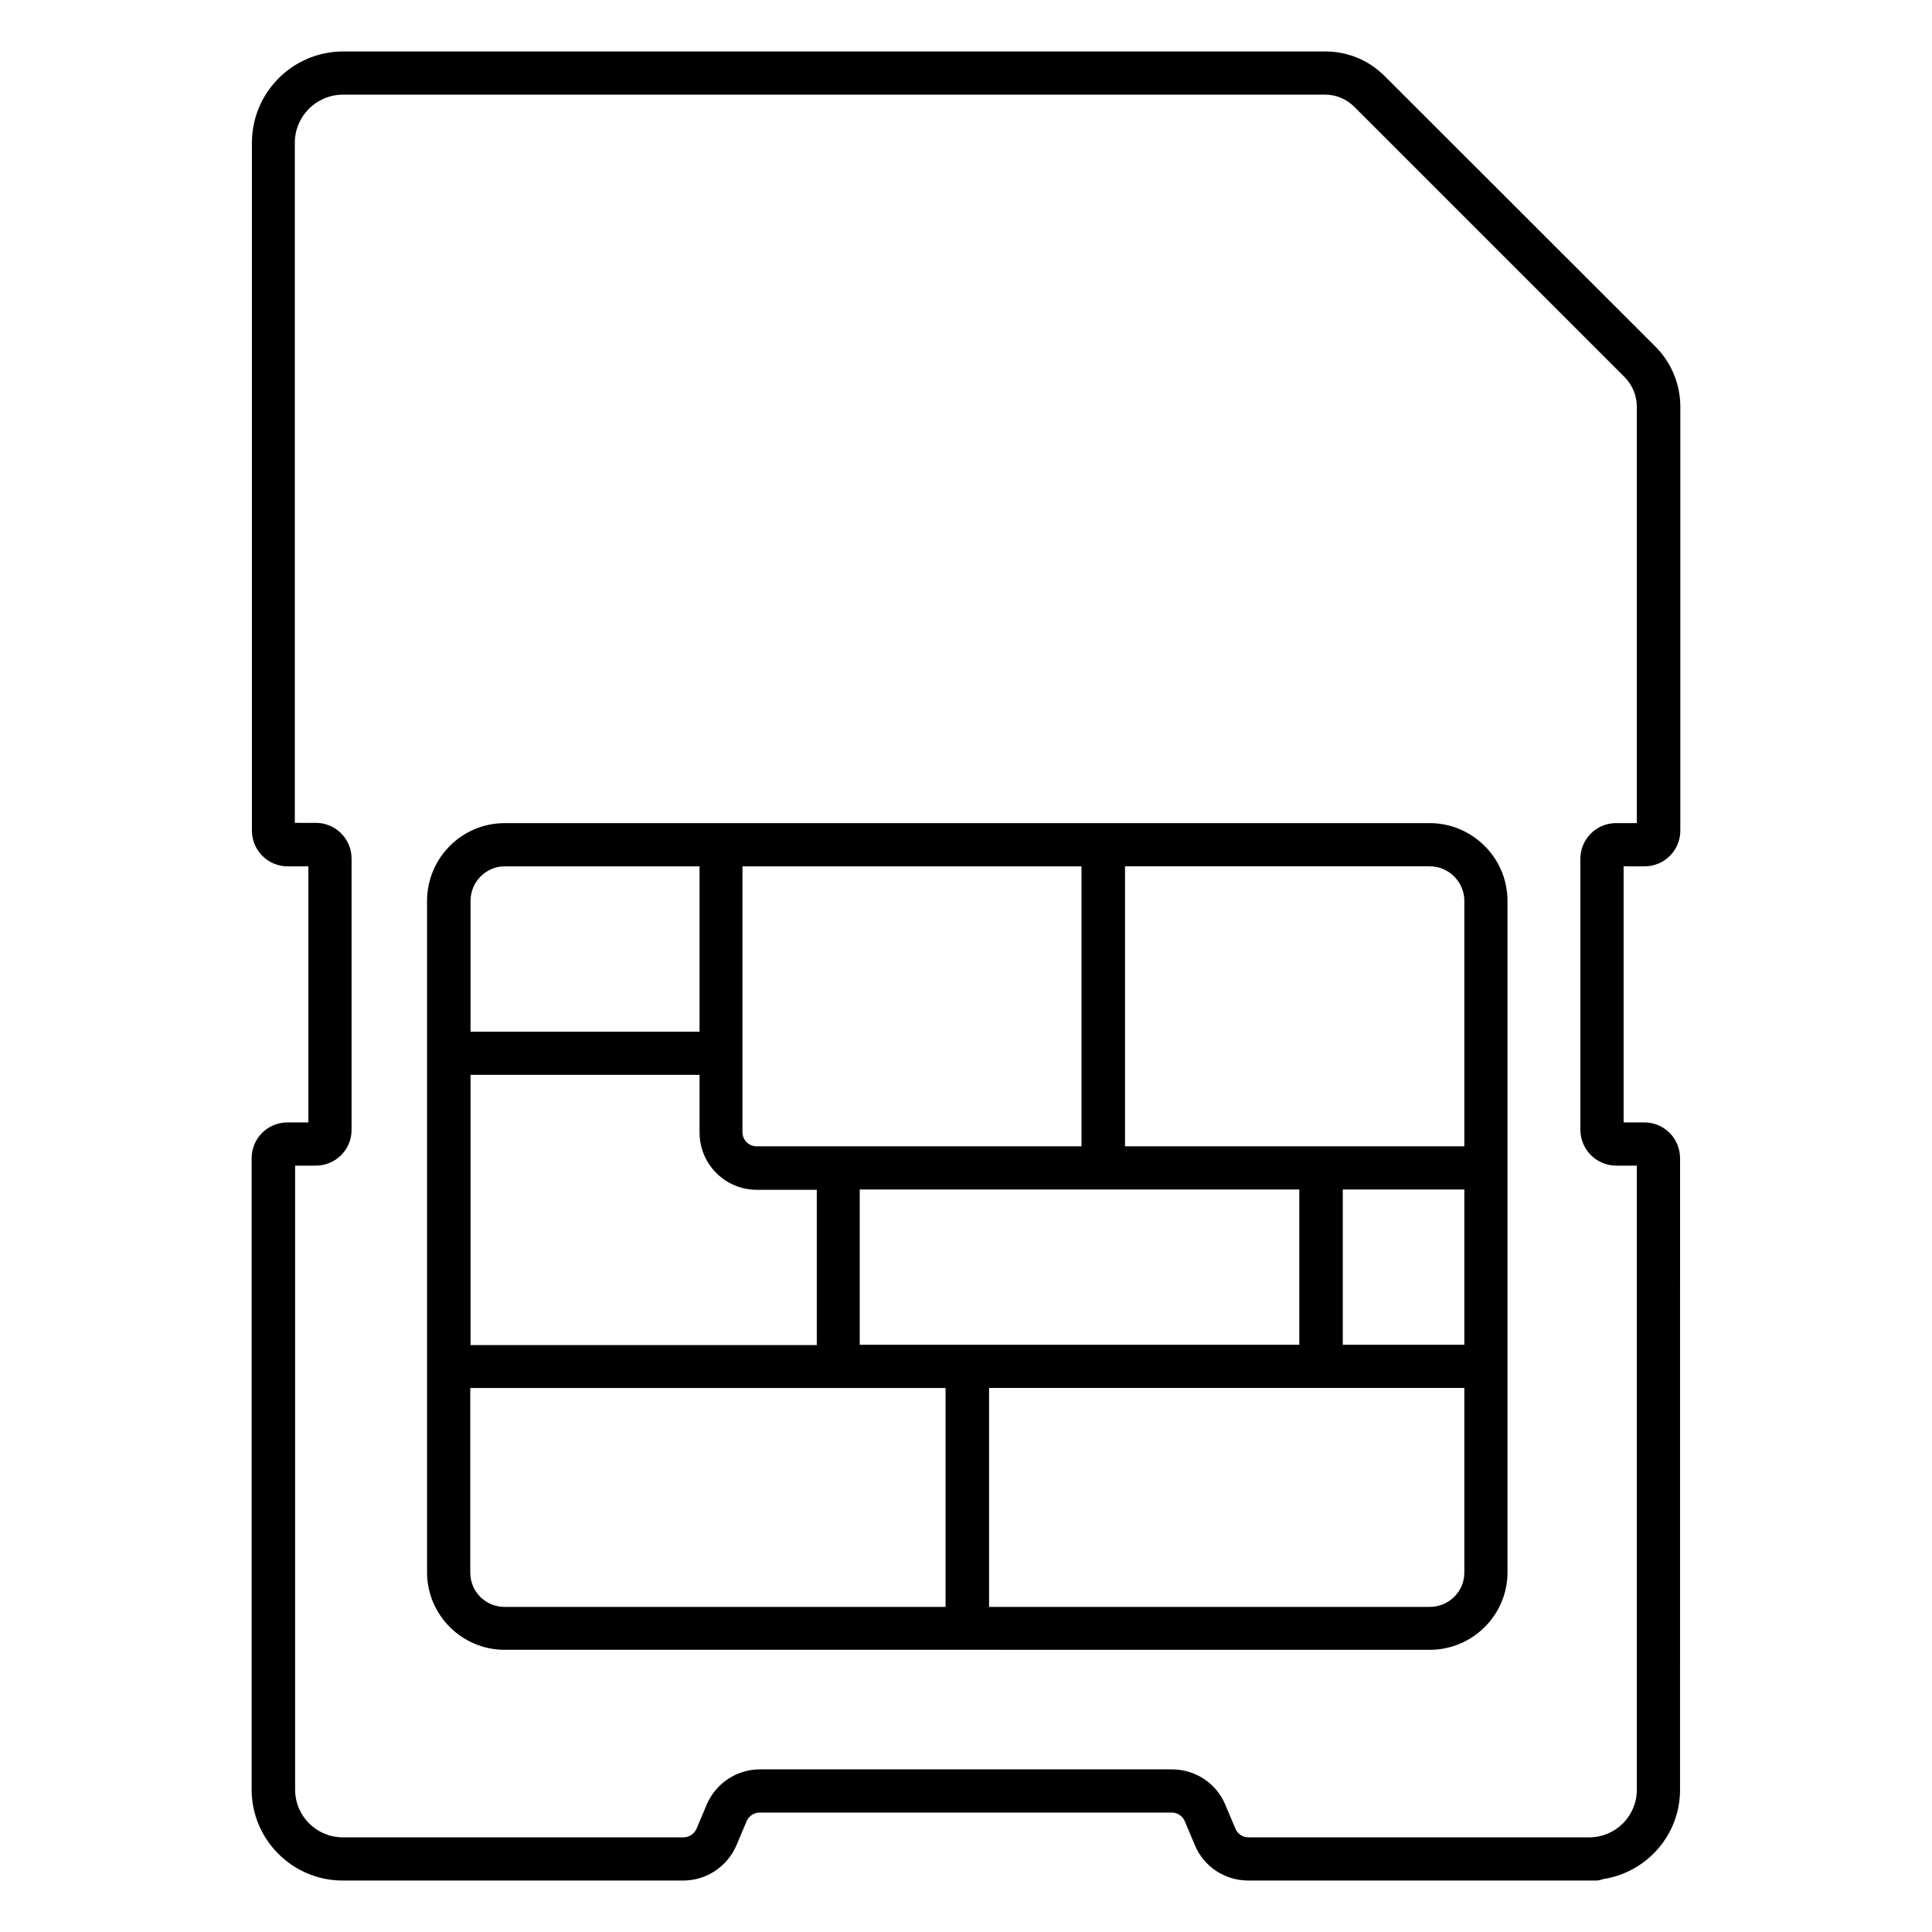
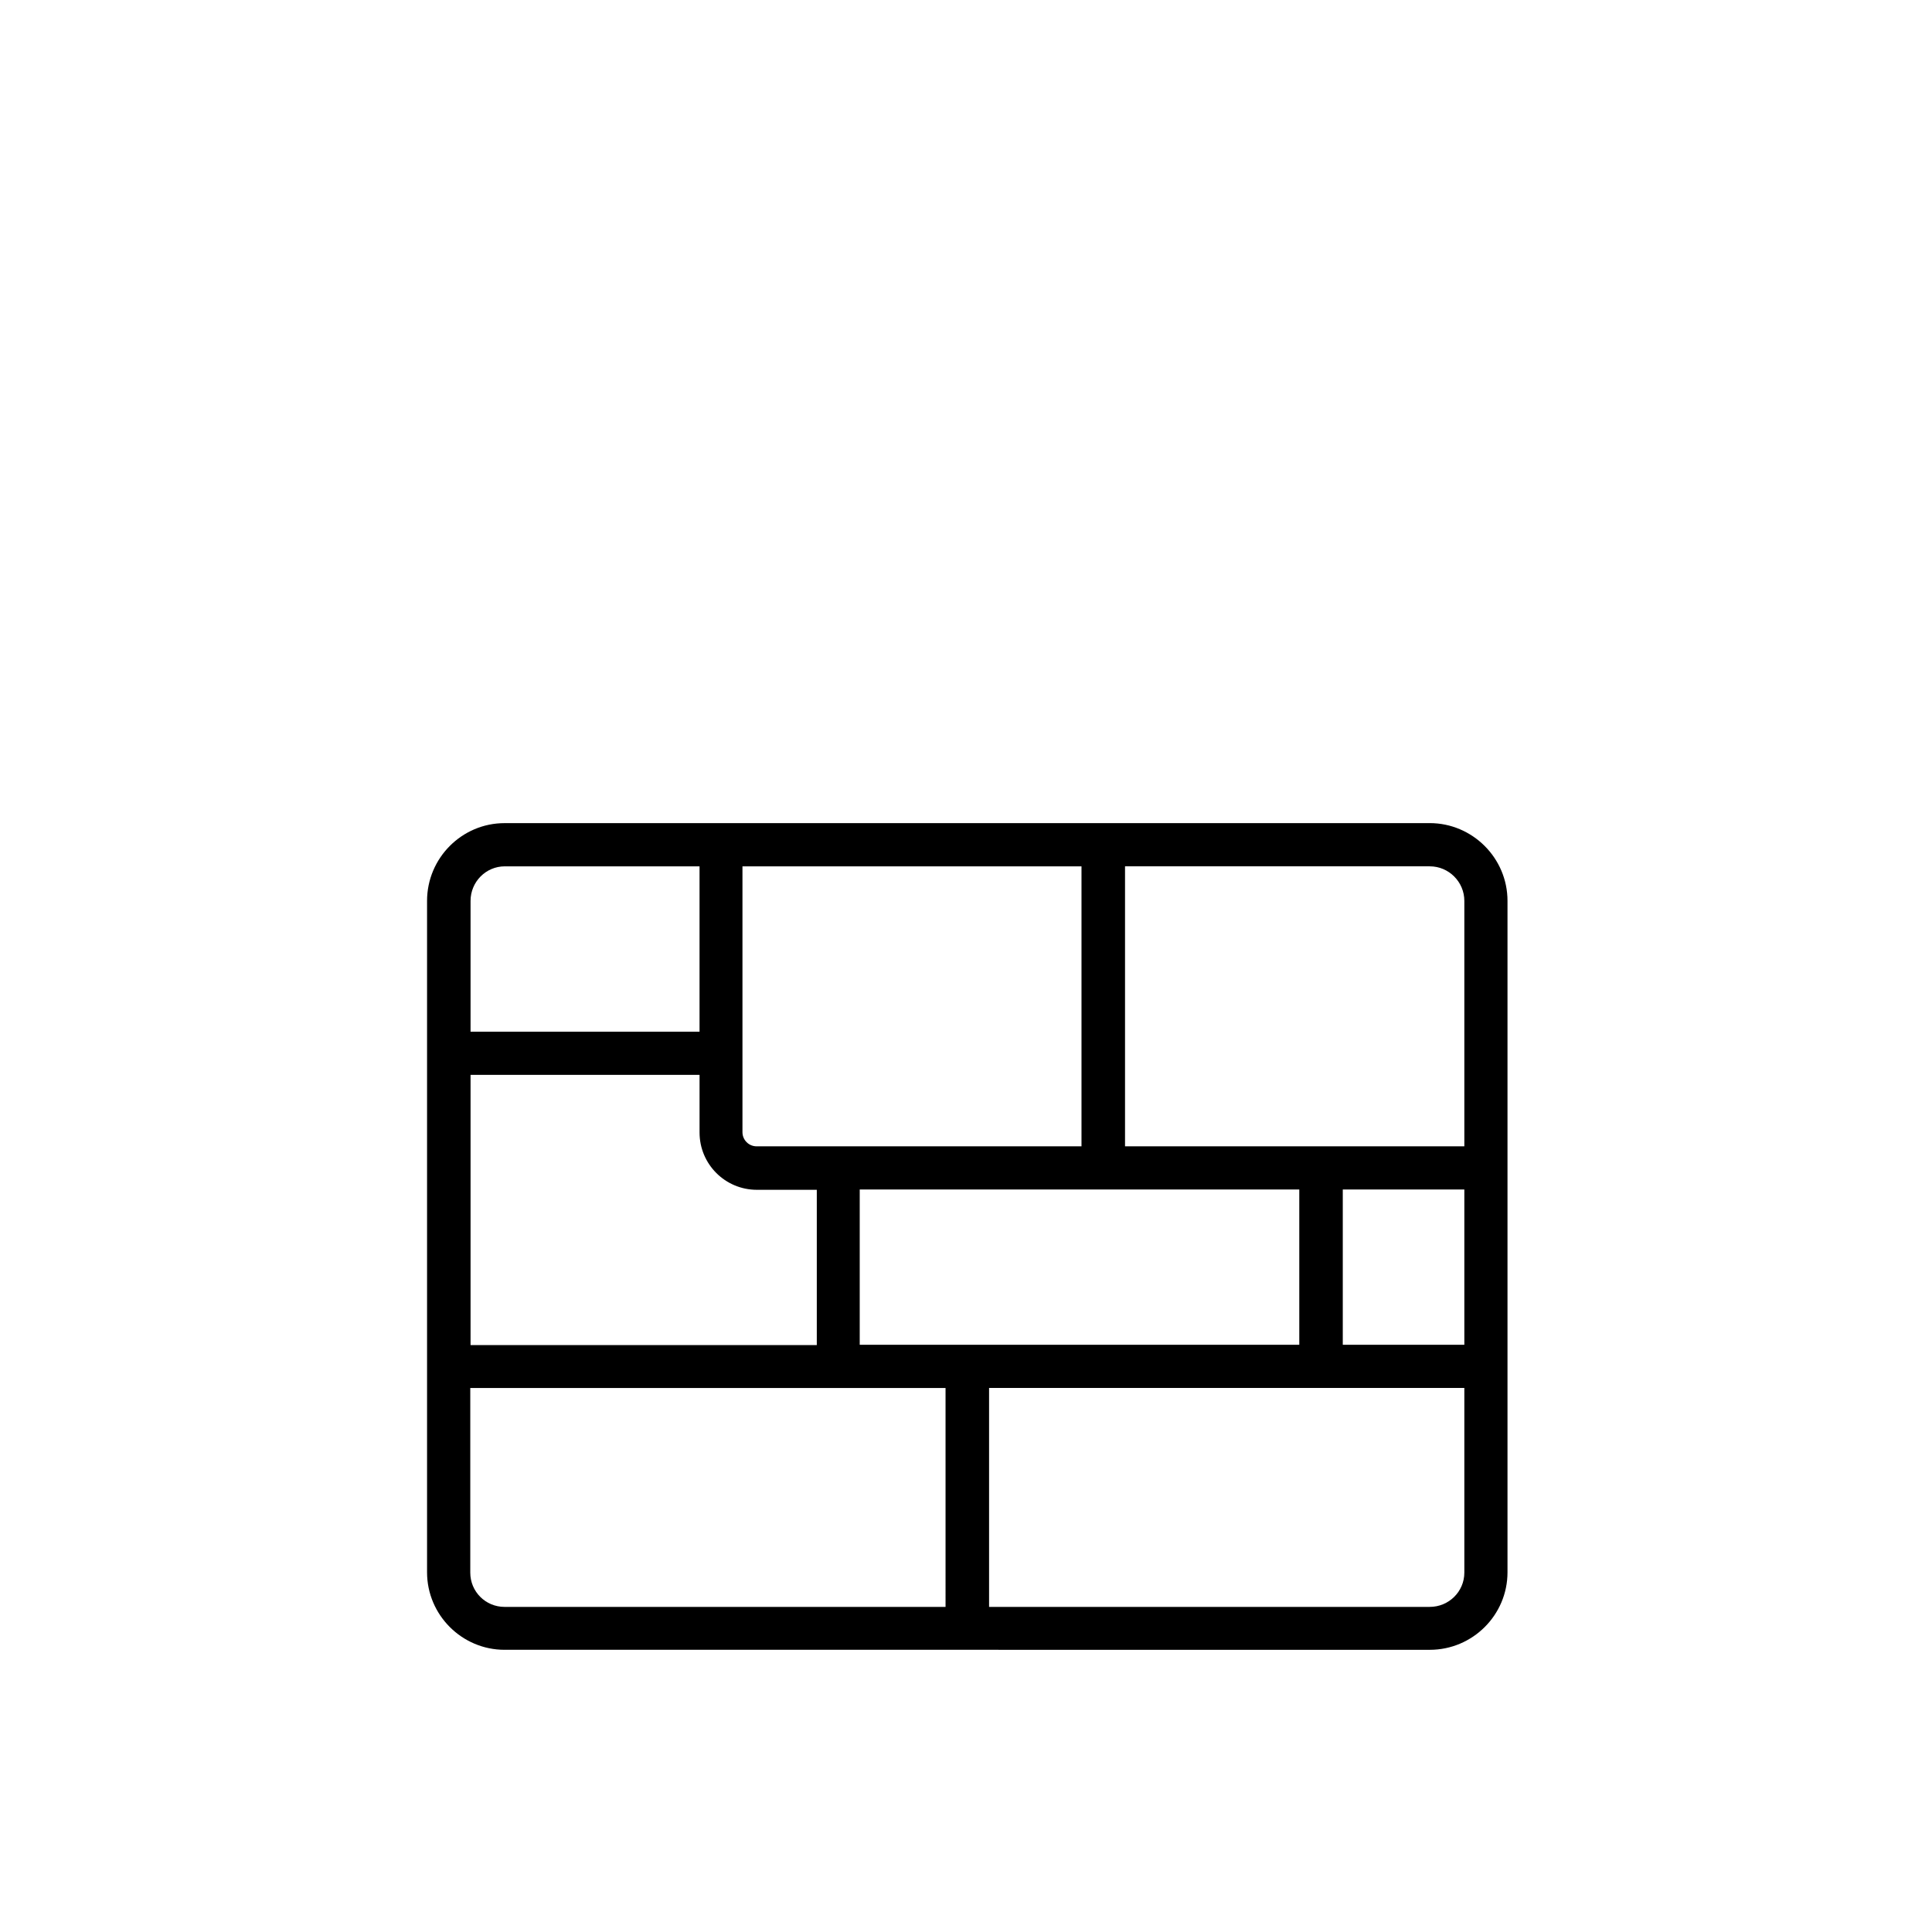
<svg xmlns="http://www.w3.org/2000/svg" fill="#000000" width="800px" height="800px" version="1.1" viewBox="144 144 512 512">
  <g>
-     <path d="m579.84 373.59c5.191 0 9.465-4.199 9.465-9.465v-112.29c0-6.031-2.367-11.754-6.641-16.031l-71.754-71.676c-4.199-4.199-9.77-6.488-15.648-6.488h-260.3c-13.359 0-24.199 10.84-24.199 24.199v182.29c0 5.191 4.199 9.465 9.465 9.465h5.496v67.863h-5.574c-5.191 0-9.465 4.199-9.465 9.465v167.32c0 13.281 10.84 24.121 24.121 24.121h90.227c6.184 0 11.68-3.664 14.121-9.312l2.672-6.336c0.609-1.449 1.984-2.367 3.512-2.367h109.16c1.527 0 2.977 0.918 3.512 2.367l2.672 6.336c2.367 5.648 7.938 9.312 14.121 9.312h92.211c0.609 0 1.223-0.152 1.832-0.383 11.527-1.754 20.383-11.68 20.383-23.664l0.004-167.4c0-5.191-4.199-9.465-9.465-9.465h-5.496v-67.863zm-7.559 79.312h5.496v165.42c0 6.945-5.648 12.594-12.594 12.594h-90.305c-1.527 0-2.977-0.918-3.512-2.367l-2.672-6.336c-2.367-5.648-7.938-9.312-14.121-9.312h-109.16c-6.184 0-11.68 3.664-14.121 9.312l-2.672 6.336c-0.609 1.449-1.984 2.367-3.512 2.367h-90.227c-7.023 0-12.672-5.648-12.672-12.672v-165.34h5.496c5.191 0 9.465-4.199 9.465-9.465v-71.906c0-5.191-4.199-9.465-9.465-9.465l-5.574-0.004v-180.23c0-7.023 5.727-12.746 12.746-12.746h260.38c2.824 0 5.496 1.145 7.559 3.129l71.68 71.68c2.137 2.137 3.281 4.961 3.281 7.938v110.3h-5.496c-5.191 0-9.465 4.199-9.465 9.465v71.906c0.082 5.191 4.277 9.391 9.469 9.391z" />
    <path d="m522.9 362.14h-245.19c-11.297 0-20.535 9.238-20.535 20.609v123.2 0.152 0.152 54.426c0 11.297 9.238 20.535 20.535 20.535h122.44 0.152 0.152l122.44 0.004c11.375 0 20.609-9.238 20.609-20.535v-177.94c0-11.375-9.312-20.609-20.609-20.609zm-182.14 11.449h89.848v74.199h-86.105c-2.062 0-3.742-1.68-3.742-3.742zm-72.059 9.16c0-5.039 4.047-9.16 9.082-9.16h51.602v43.816h-60.684zm0 46.105h60.688v15.266c0 8.398 6.793 15.191 15.191 15.191h15.879v41.145h-91.758zm125.88 140.99h-116.87c-5.039 0-9.082-4.047-9.082-9.082v-48.93h125.95zm-22.746-69.465v-41.145h116.49v41.145zm160.23 60.379c0 5.039-4.121 9.082-9.16 9.082h-116.79v-58.016h125.95zm0-60.379h-32.215v-41.145h32.215zm0-52.594h-89.922v-74.199h80.762c5.039 0 9.16 4.121 9.16 9.16z" />
  </g>
</svg>